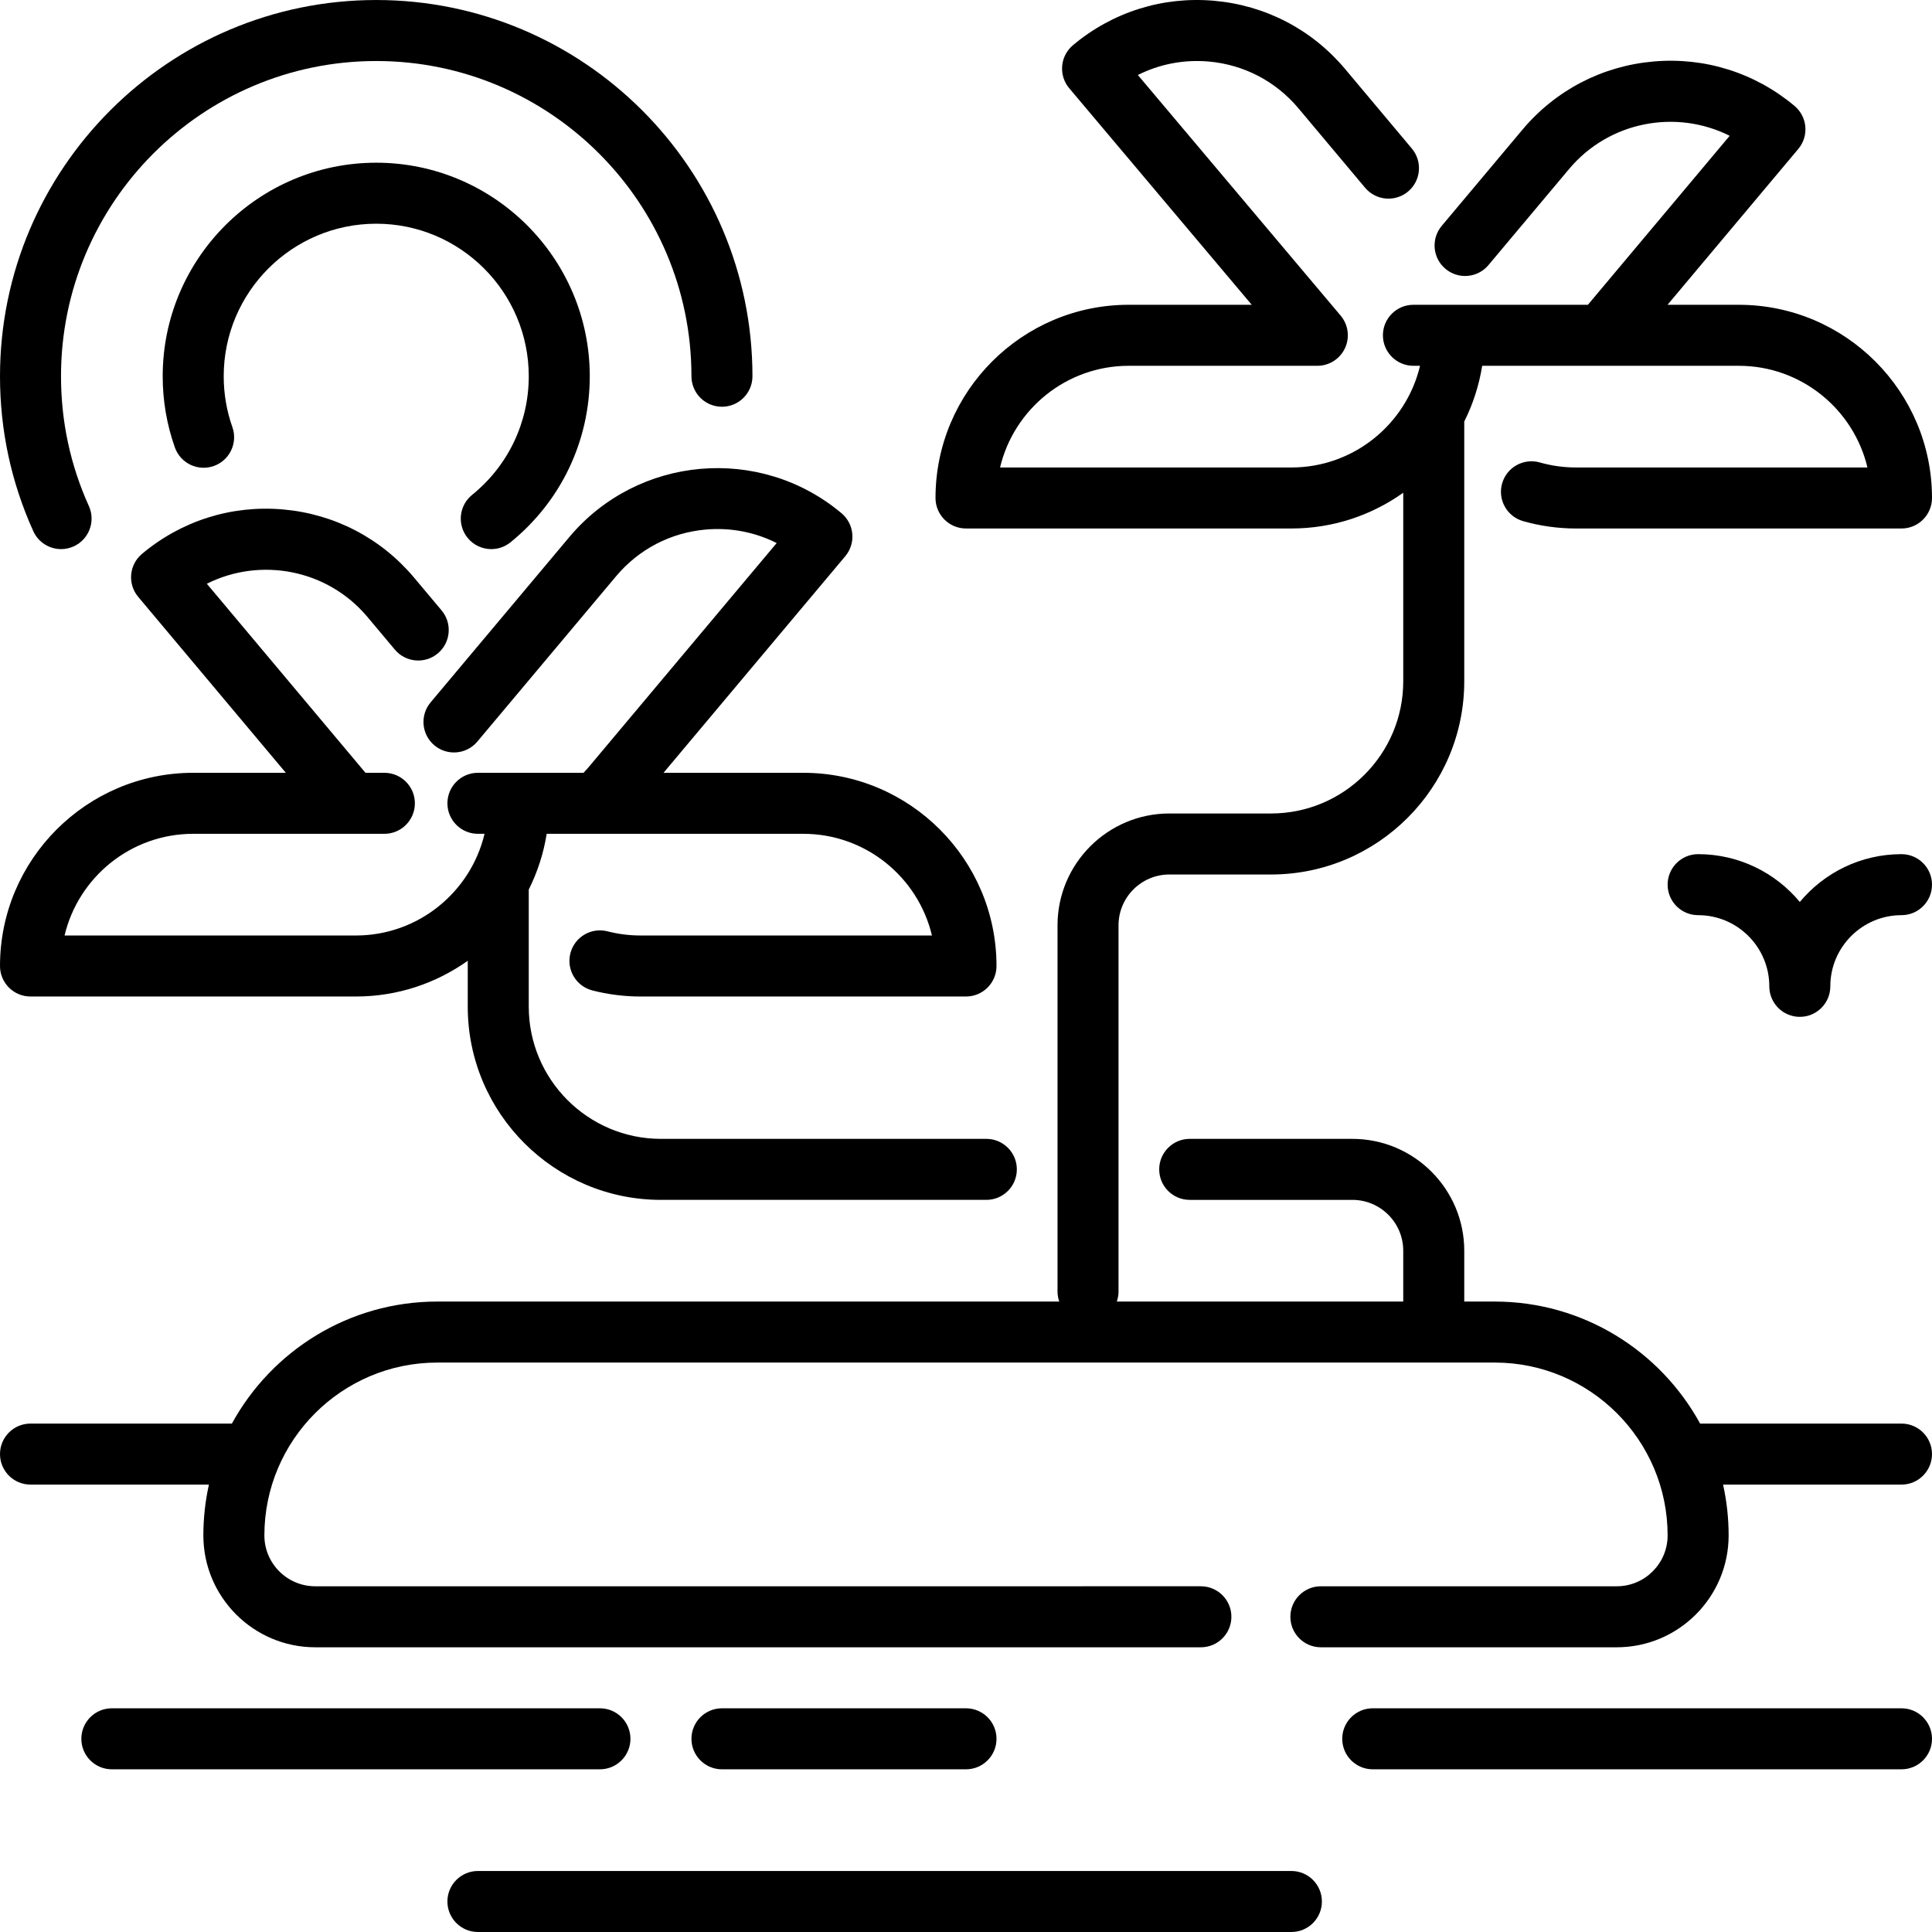
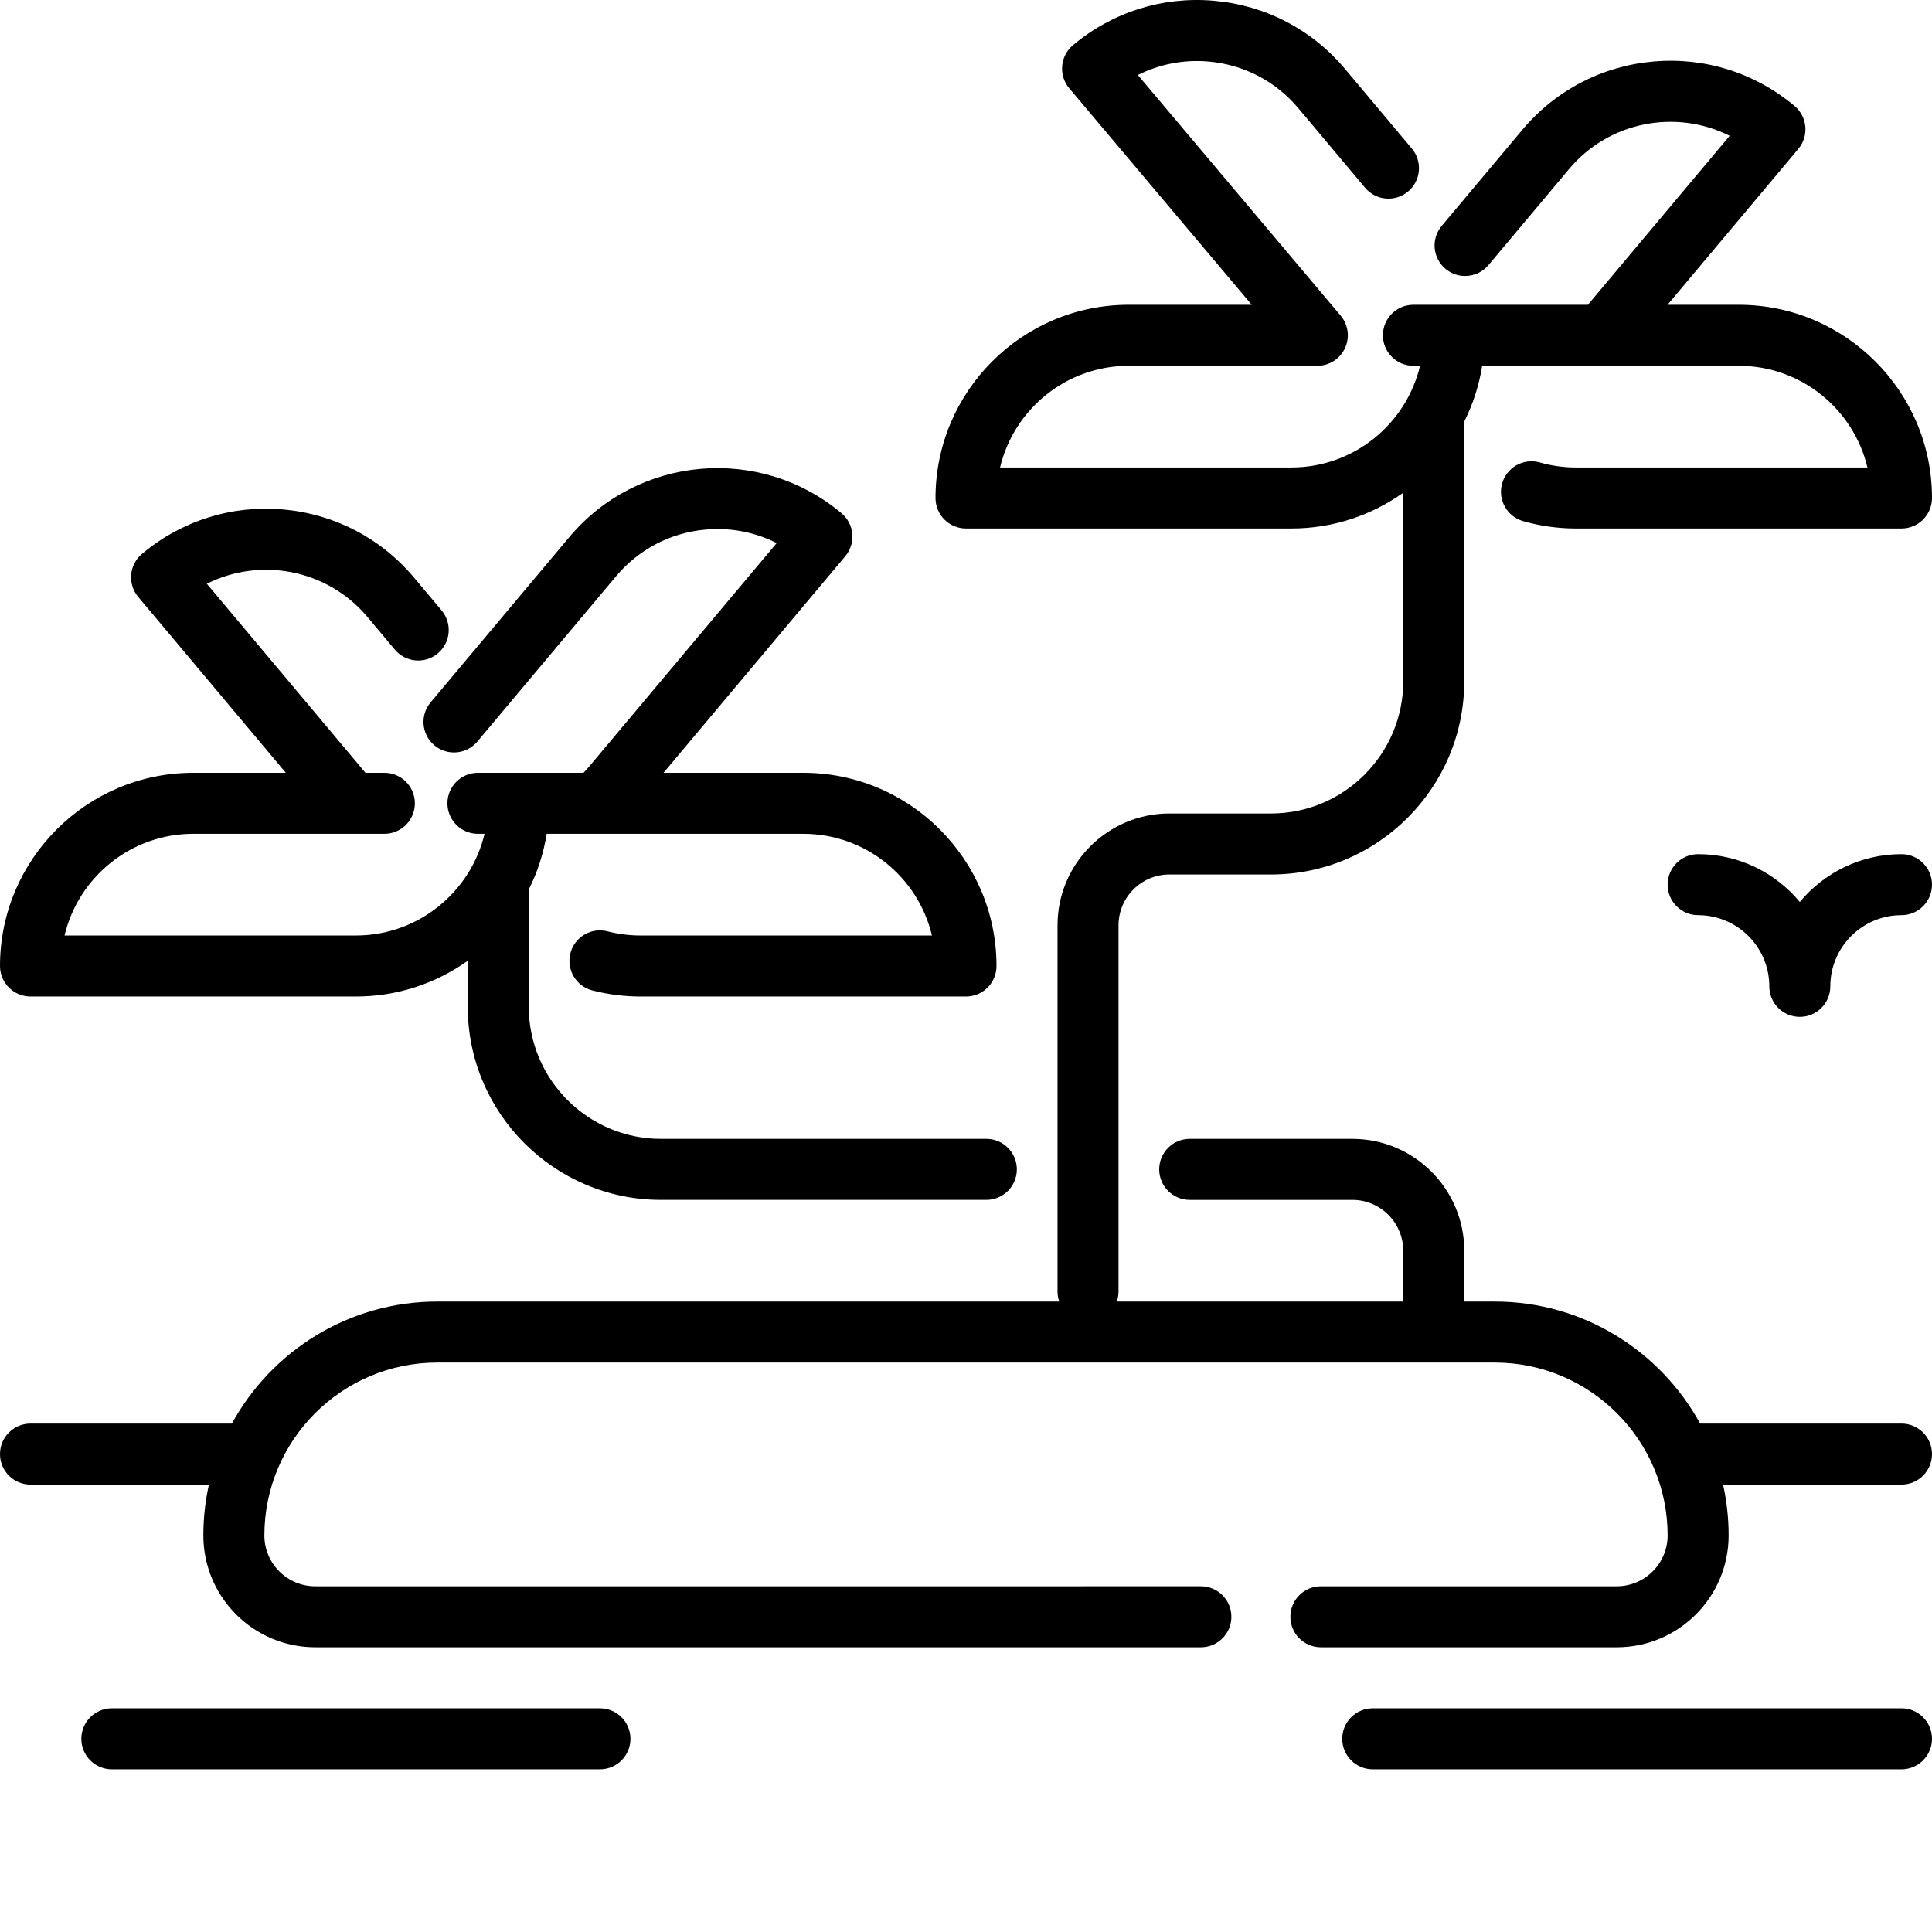
<svg xmlns="http://www.w3.org/2000/svg" fill="#000000" height="64px" width="64px" version="1.1" id="Layer_1" viewBox="0 0 512 512" xml:space="preserve">
  <g id="SVGRepo_bgCarrier" stroke-width="0" />
  <g id="SVGRepo_tracerCarrier" stroke-linecap="round" stroke-linejoin="round" />
  <g id="SVGRepo_iconCarrier">
    <g>
      <g>
        <g>
          <path d="M8.085,264.085h86.232c11.038,0,21.271-3.511,29.642-9.475v12.169c0,28.232,22.969,51.2,51.2,51.2h86.232 c4.466,0,8.084-3.62,8.084-8.084c0-4.465-3.618-8.084-8.084-8.084h-86.232c-19.317,0-35.032-15.716-35.032-35.032v-31.04 c2.294-4.578,3.919-9.543,4.751-14.77h12.959c0.031,0,0.064,0,0.095,0h54.951c16.535,0,30.431,11.515,34.091,26.947h-77.206 c-2.972,0-5.92-0.371-8.764-1.103c-4.32-1.112-8.731,1.49-9.844,5.814c-1.112,4.323,1.491,8.731,5.815,9.844 c4.159,1.071,8.464,1.614,12.794,1.614H256c4.466,0,8.084-3.62,8.084-8.084c0-28.232-22.969-51.2-51.2-51.2h-37.043l48.165-57.4 c1.379-1.643,2.048-3.766,1.862-5.901c-0.186-2.136-1.215-4.11-2.856-5.489c-21.628-18.146-53.985-15.315-72.133,6.311 l-36.761,43.808c-2.87,3.42-2.424,8.519,0.996,11.389s8.519,2.424,11.389-0.996l36.761-43.808 c6.015-7.168,14.461-11.565,23.783-12.381c6.57-0.573,13.031,0.68,18.779,3.581l-49.633,59.149 c-0.499,0.595-1.019,1.175-1.556,1.737h-27.983c-4.466,0-8.084,3.62-8.084,8.084c0,4.465,3.619,8.084,8.084,8.084h1.754 c-3.659,15.432-17.556,26.947-34.091,26.947H17.11c3.659-15.432,17.556-26.947,34.091-26.947h41.83c0.038,0,0.076,0,0.113,0 h8.718c4.466,0,8.084-3.62,8.084-8.084c0-4.465-3.618-8.084-8.084-8.084h-5.008l-42.039-50.101 c14.171-7.116,31.927-3.873,42.555,8.793l7.271,8.666c2.869,3.42,7.97,3.866,11.388,0.997c3.421-2.869,3.867-7.969,0.997-11.389 l-7.271-8.666c-8.79-10.477-21.134-16.902-34.759-18.095c-13.628-1.192-26.896,2.993-37.374,11.785 c-3.42,2.87-3.866,7.969-0.996,11.389l39.119,46.62H51.2c-28.231,0-51.2,22.969-51.2,51.2C0,260.466,3.619,264.086,8.085,264.085 z" />
-           <path d="M16.192,145.52c1.113,0,2.246-0.232,3.327-0.721c4.067-1.84,5.873-6.63,4.032-10.697 c-4.899-10.831-7.384-22.403-7.384-34.395c0-46.062,37.475-83.537,83.537-83.537c46.062,0,83.537,37.474,83.537,83.537 c0,4.465,3.618,8.084,8.084,8.084c4.466,0,8.084-3.62,8.084-8.084c0-54.978-44.727-99.704-99.705-99.704S0,44.731,0,99.708 c0,14.306,2.969,28.12,8.823,41.058C10.173,143.753,13.114,145.52,16.192,145.52z" />
-           <path d="M125.109,131.151c-3.471,2.808-4.008,7.899-1.199,11.37c1.597,1.975,3.932,3,6.29,3c1.785,0,3.583-0.59,5.08-1.8 c13.355-10.808,21.015-26.849,21.015-44.013c0-31.204-25.387-56.589-56.589-56.589S43.116,68.505,43.116,99.708 c0,6.467,1.084,12.814,3.222,18.862c1.487,4.209,6.105,6.416,10.315,4.928c4.209-1.487,6.417-6.106,4.928-10.317 c-1.524-4.313-2.297-8.846-2.297-13.474c0-22.289,18.132-40.421,40.421-40.421s40.421,18.132,40.421,40.421 C140.126,111.968,134.653,123.428,125.109,131.151z" />
          <path d="M167.074,460.8c0-4.465-3.618-8.084-8.084-8.084H29.642c-4.466,0-8.084,3.62-8.084,8.084s3.618,8.084,8.084,8.084H158.99 C163.455,468.885,167.074,465.265,167.074,460.8z" />
          <path d="M503.916,452.716H363.79c-4.466,0-8.084,3.62-8.084,8.084s3.618,8.084,8.084,8.084h140.126 c4.466,0,8.084-3.62,8.084-8.084S508.382,452.716,503.916,452.716z" />
          <path d="M503.916,377.265h-53.37c-10.529-19.251-30.974-32.337-54.42-32.337h-8.084v-13.474 c0-16.344-13.298-29.642-29.642-29.642h-43.116c-4.466,0-8.084,3.62-8.084,8.084c0,4.465,3.618,8.084,8.084,8.084H358.4 c7.43,0,13.474,6.044,13.474,13.474v13.474h-75.913c0.297-0.843,0.46-1.751,0.46-2.695v-97.009 c0-7.43,6.044-13.474,13.474-13.474h26.947c28.231,0,51.2-22.968,51.2-51.2v-68.839c2.294-4.578,3.919-9.543,4.751-14.77h31.727 c0.036,0,0.072,0,0.109,0H460.8c16.535,0,30.431,11.515,34.091,26.947h-77.206c-3.271,0-6.507-0.448-9.615-1.334 c-4.295-1.218-8.767,1.265-9.99,5.561c-1.223,4.294,1.266,8.767,5.56,9.99c4.55,1.296,9.274,1.952,14.044,1.952h86.232 c4.466,0,8.084-3.62,8.084-8.084c0-28.231-22.969-51.2-51.2-51.2h-18.886l34.658-41.305c2.87-3.42,2.424-8.519-0.996-11.389 c-10.476-8.79-23.756-12.975-37.373-11.785c-13.625,1.192-25.969,7.619-34.759,18.095L382.07,59.86 c-2.87,3.42-2.424,8.52,0.996,11.389c3.421,2.87,8.519,2.424,11.389-0.996l21.374-25.472 c10.628-12.664,28.382-15.91,42.554-8.792l-37.576,44.783h-46.237c-4.466,0-8.084,3.62-8.084,8.084 c0,4.465,3.619,8.084,8.084,8.084h1.754c-3.659,15.432-17.556,26.947-34.091,26.947h-77.206 c3.659-15.432,17.556-26.947,34.091-26.947h49.987c3.145,0,6.004-1.824,7.331-4.676c1.326-2.851,0.877-6.213-1.148-8.618 l-53.744-63.77c5.744-2.893,12.194-4.145,18.761-3.571c9.321,0.816,17.767,5.213,23.782,12.381l17.681,21.071 c2.869,3.42,7.969,3.866,11.389,0.996c3.42-2.869,3.866-7.969,0.996-11.389l-17.68-21.071 c-8.79-10.477-21.134-16.902-34.759-18.095c-13.618-1.19-26.895,2.993-37.373,11.785c-1.644,1.38-2.672,3.358-2.856,5.497 c-0.185,2.139,0.488,4.264,1.871,5.905l48.364,57.386h-32.602c-28.231,0-51.2,22.968-51.2,51.2c0,4.465,3.619,8.084,8.084,8.084 h86.232c11.038,0,21.271-3.511,29.642-9.475v49.969c0,19.316-15.715,35.032-35.032,35.032h-26.947 c-16.344,0-29.642,13.297-29.642,29.642v97.009c0,0.944,0.162,1.852,0.46,2.695H115.874c-23.445,0-43.892,13.086-54.42,32.337 H8.084c-4.466,0-8.084,3.62-8.084,8.084c0,4.465,3.619,8.084,8.084,8.084h47.285c-0.966,4.34-1.475,8.847-1.475,13.474 c0,16.344,13.298,29.642,29.642,29.642h234.712c4.466,0,8.084-3.62,8.084-8.084c0-4.465-3.618-8.084-8.084-8.084H83.537 c-7.43,0-13.474-6.044-13.474-13.474c0-25.259,20.55-45.811,45.811-45.811h280.253c25.26,0,45.81,20.55,45.81,45.811 c0,7.43-6.044,13.474-13.474,13.474h-78.417c-4.466,0-8.084,3.62-8.084,8.084c0,4.465,3.618,8.084,8.084,8.084h78.417 c16.344,0,29.642-13.297,29.642-29.642c0-4.626-0.51-9.134-1.475-13.474h47.285c4.466,0,8.084-3.62,8.084-8.084 C512,380.884,508.382,377.265,503.916,377.265z" />
          <path d="M503.916,226.36c-10.823,0-20.517,4.935-26.947,12.671c-6.431-7.736-16.124-12.671-26.947-12.671 c-4.466,0-8.084,3.62-8.084,8.084c0,4.465,3.618,8.084,8.084,8.084c10.401,0,18.863,8.463,18.863,18.863 c0,4.465,3.618,8.084,8.084,8.084c4.466,0,8.084-3.62,8.084-8.084c0-10.401,8.463-18.863,18.863-18.863 c4.466,0,8.084-3.62,8.084-8.084C512,229.98,508.382,226.36,503.916,226.36z" />
-           <path d="M256,468.885c4.466,0,8.084-3.62,8.084-8.084s-3.619-8.084-8.084-8.084h-64.674c-4.466,0-8.084,3.62-8.084,8.084 s3.618,8.084,8.084,8.084H256z" />
-           <path d="M342.232,495.832H126.653c-4.466,0-8.084,3.62-8.084,8.084c0,4.465,3.619,8.084,8.084,8.084h215.579 c4.466,0,8.084-3.62,8.084-8.084C350.316,499.452,346.697,495.832,342.232,495.832z" />
        </g>
      </g>
    </g>
  </g>
</svg>